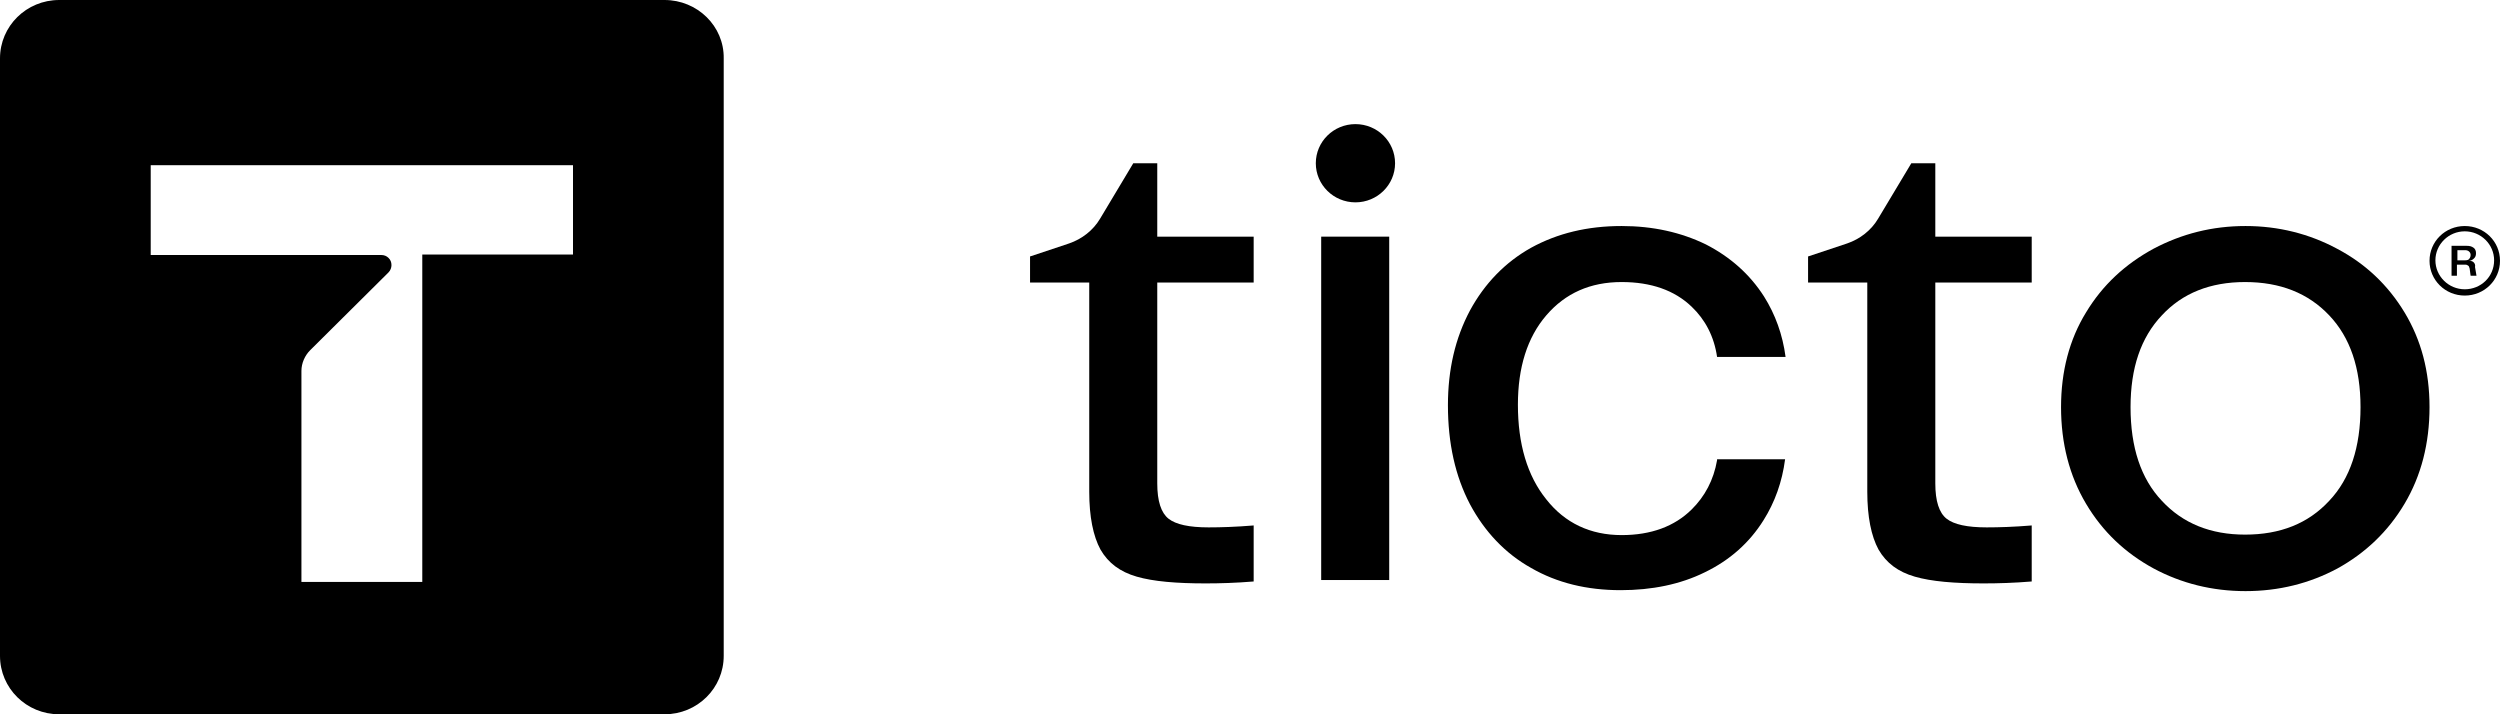
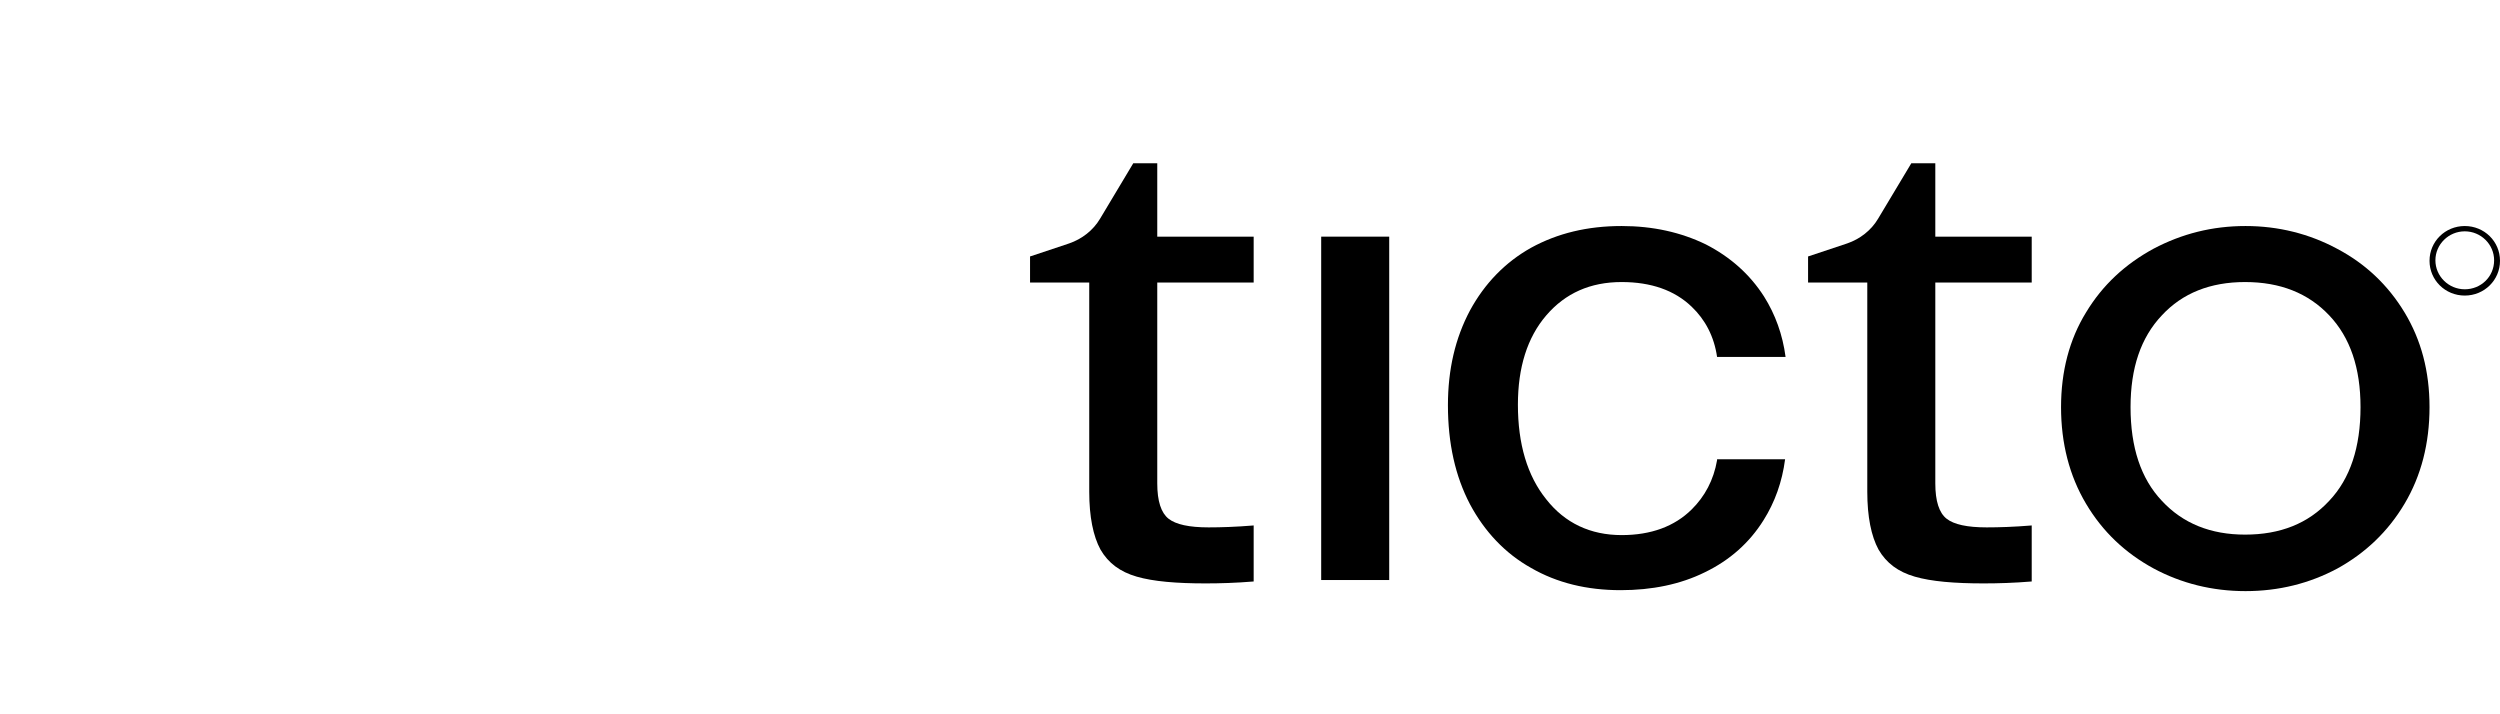
<svg xmlns="http://www.w3.org/2000/svg" width="105" height="30" viewBox="0 0 105 30" fill="none">
  <path d="M55.49 9.939H58.347V24.361H55.49V9.939Z" fill="black" />
  <path d="M72.117 19.33C71.973 20.162 71.603 20.852 71.048 21.399C70.329 22.109 69.343 22.474 68.109 22.474C66.794 22.474 65.725 21.967 64.944 20.973C64.143 19.98 63.752 18.641 63.752 16.998C63.752 15.436 64.143 14.178 64.944 13.245C65.746 12.312 66.794 11.846 68.109 11.846C69.343 11.846 70.329 12.19 71.048 12.88C71.624 13.428 71.994 14.138 72.117 14.99H74.994C74.871 14.057 74.563 13.205 74.09 12.454C73.494 11.521 72.672 10.791 71.644 10.264C70.596 9.756 69.425 9.493 68.109 9.493C66.671 9.493 65.417 9.797 64.307 10.405C63.218 11.014 62.355 11.906 61.738 13.042C61.122 14.199 60.813 15.517 60.813 17.018C60.813 18.62 61.122 20 61.738 21.176C62.355 22.332 63.218 23.245 64.307 23.854C65.397 24.483 66.65 24.787 68.068 24.787C69.384 24.787 70.576 24.543 71.603 24.036C72.651 23.529 73.474 22.799 74.07 21.846C74.542 21.095 74.85 20.243 74.974 19.29H72.117V19.33Z" fill="black" />
  <path d="M52.654 11.866V9.939H48.605V6.856H47.598L46.201 9.189C45.913 9.675 45.44 10.04 44.906 10.223L43.262 10.771V11.866H44.433H45.748V20.649C45.748 21.704 45.913 22.515 46.221 23.083C46.55 23.651 47.043 24.016 47.742 24.219C48.441 24.422 49.407 24.503 50.64 24.503C51.236 24.503 51.914 24.483 52.654 24.422V22.069C51.914 22.13 51.277 22.15 50.763 22.15C49.941 22.15 49.386 22.028 49.078 21.785C48.77 21.542 48.605 21.055 48.605 20.304V11.866H52.654Z" fill="black" />
  <path d="M87.613 21.156C86.914 19.98 86.564 18.62 86.564 17.099C86.564 15.598 86.914 14.259 87.613 13.123C88.311 11.967 89.257 11.095 90.449 10.446C91.641 9.817 92.915 9.493 94.312 9.493C95.689 9.493 96.984 9.817 98.156 10.446C99.348 11.075 100.293 11.967 100.992 13.123C101.691 14.28 102.04 15.598 102.04 17.099C102.04 18.62 101.691 19.98 100.992 21.156C100.293 22.332 99.348 23.225 98.176 23.874C97.005 24.503 95.71 24.827 94.312 24.827C92.915 24.827 91.62 24.503 90.449 23.874C89.257 23.225 88.311 22.332 87.613 21.156ZM99.142 17.099C99.142 15.456 98.711 14.178 97.827 13.245C96.943 12.312 95.772 11.846 94.292 11.846C92.833 11.846 91.661 12.312 90.798 13.245C89.914 14.178 89.483 15.456 89.483 17.099C89.483 18.783 89.914 20.101 90.798 21.034C91.682 21.988 92.853 22.454 94.292 22.454C95.772 22.454 96.943 21.988 97.827 21.034C98.711 20.101 99.142 18.783 99.142 17.099Z" fill="black" />
-   <path d="M56.928 8.499C57.848 8.499 58.593 7.763 58.593 6.856C58.593 5.948 57.848 5.213 56.928 5.213C56.009 5.213 55.264 5.948 55.264 6.856C55.264 7.763 56.009 8.499 56.928 8.499Z" fill="black" />
-   <path d="M103.89 11.014C103.849 10.973 103.787 10.953 103.684 10.953C103.787 10.953 103.849 10.912 103.91 10.852C103.972 10.791 103.992 10.73 103.992 10.629C103.992 10.527 103.951 10.446 103.89 10.405C103.807 10.345 103.725 10.324 103.581 10.324H102.965V11.582H103.191V11.115H103.499C103.561 11.115 103.602 11.115 103.623 11.136C103.643 11.136 103.664 11.156 103.684 11.176C103.705 11.196 103.705 11.237 103.725 11.278L103.766 11.582H104.013L103.951 11.217C103.972 11.115 103.931 11.054 103.89 11.014ZM103.54 10.933H103.211V10.507H103.54C103.602 10.507 103.664 10.527 103.705 10.568C103.746 10.608 103.766 10.649 103.766 10.71C103.766 10.771 103.746 10.831 103.705 10.872C103.684 10.912 103.623 10.933 103.54 10.933Z" fill="black" />
  <path d="M103.52 9.493C102.698 9.493 102.04 10.142 102.04 10.953C102.04 11.764 102.698 12.414 103.52 12.414C104.342 12.414 105 11.764 105 10.953C105 10.142 104.342 9.493 103.52 9.493ZM103.52 12.15C102.842 12.15 102.287 11.602 102.287 10.933C102.287 10.264 102.842 9.716 103.52 9.716C104.198 9.716 104.753 10.264 104.753 10.933C104.753 11.623 104.198 12.15 103.52 12.15Z" fill="black" />
  <path d="M85.332 11.866V9.939H81.283V6.856H80.276L78.878 9.189C78.591 9.675 78.118 10.04 77.584 10.223L75.939 10.771V11.866H77.111H78.426V20.649C78.426 21.704 78.591 22.515 78.899 23.083C79.228 23.651 79.721 24.016 80.42 24.219C81.118 24.422 82.085 24.503 83.318 24.503C83.914 24.503 84.592 24.483 85.332 24.422V22.069C84.592 22.13 83.955 22.15 83.441 22.15C82.619 22.15 82.064 22.028 81.756 21.785C81.447 21.542 81.283 21.055 81.283 20.304V11.866H85.332Z" fill="black" />
-   <path d="M27.91 0H2.487C1.11 0 0 1.095 0 2.454V27.546C0 28.905 1.11 30 2.487 30H27.91C29.287 30 30.396 28.905 30.396 27.546V2.454C30.417 1.095 29.287 0 27.91 0ZM24.066 10.69H17.736V24.442H12.66V20.406V15.578C12.66 15.254 12.804 14.929 13.03 14.706L16.318 11.44C16.401 11.359 16.442 11.237 16.442 11.136C16.442 11.014 16.401 10.913 16.318 10.832C16.236 10.751 16.133 10.71 16.01 10.71H6.33V6.937H24.066V10.69Z" fill="black" />
</svg>